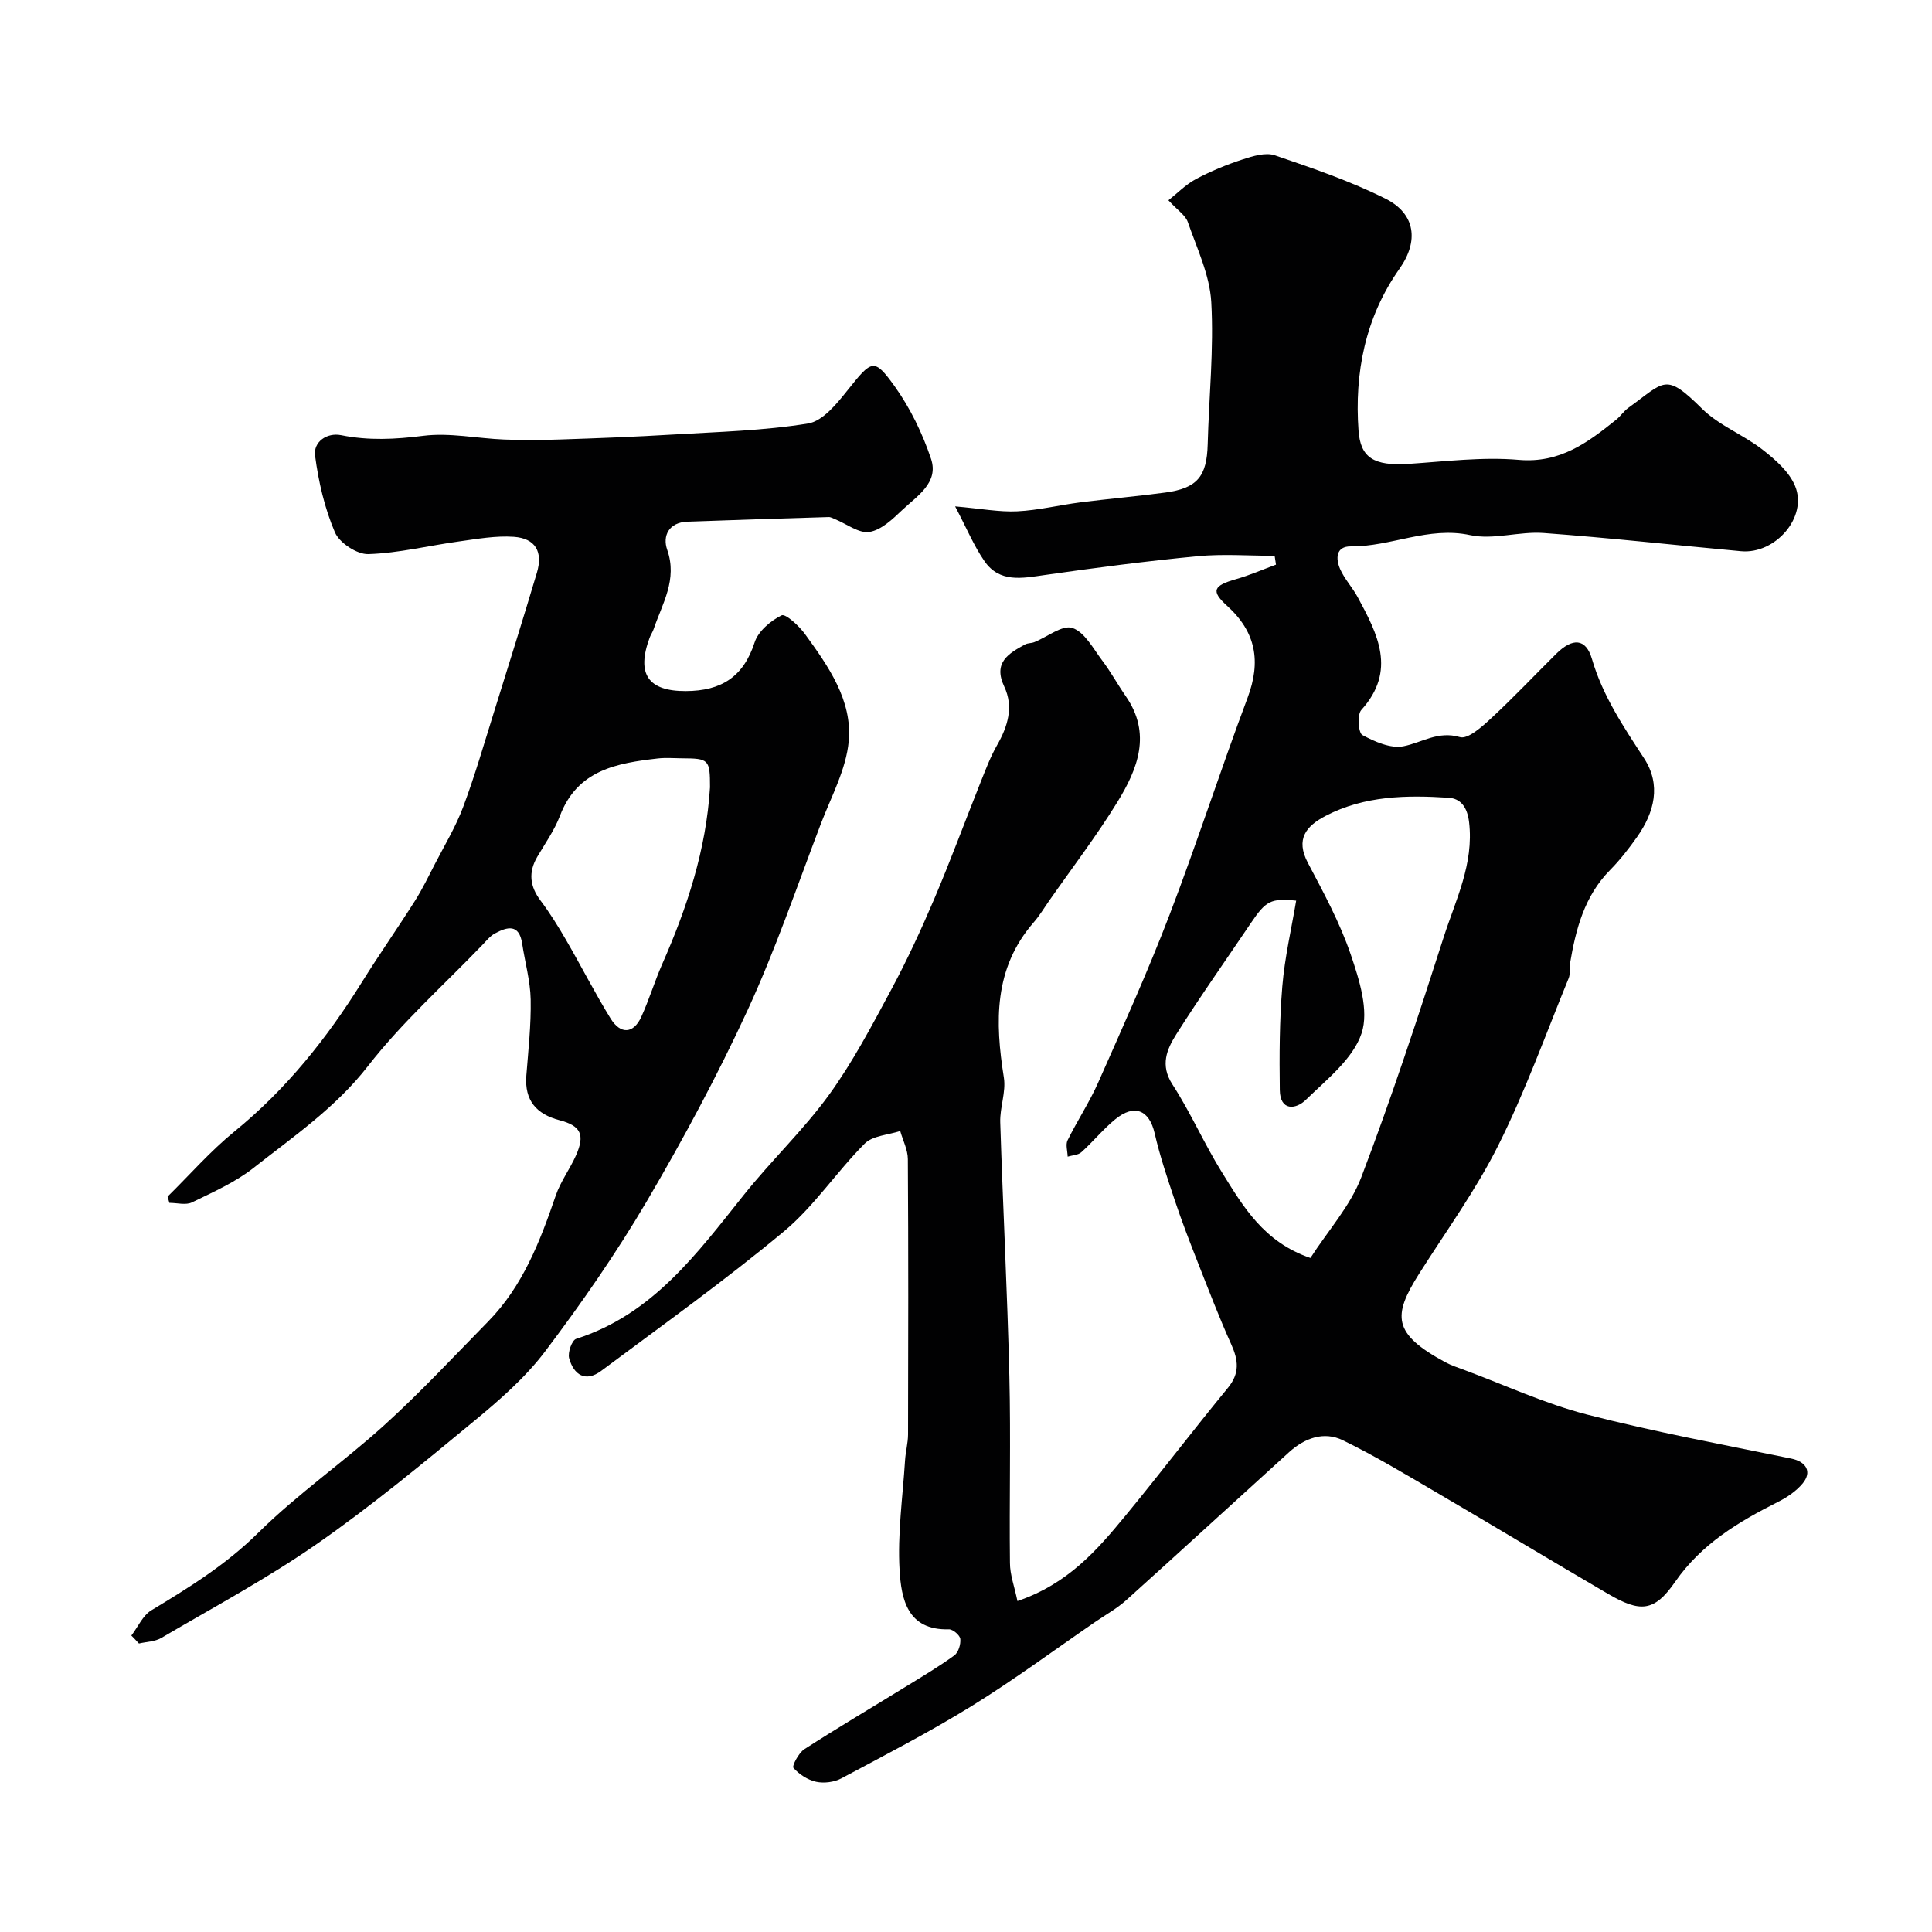
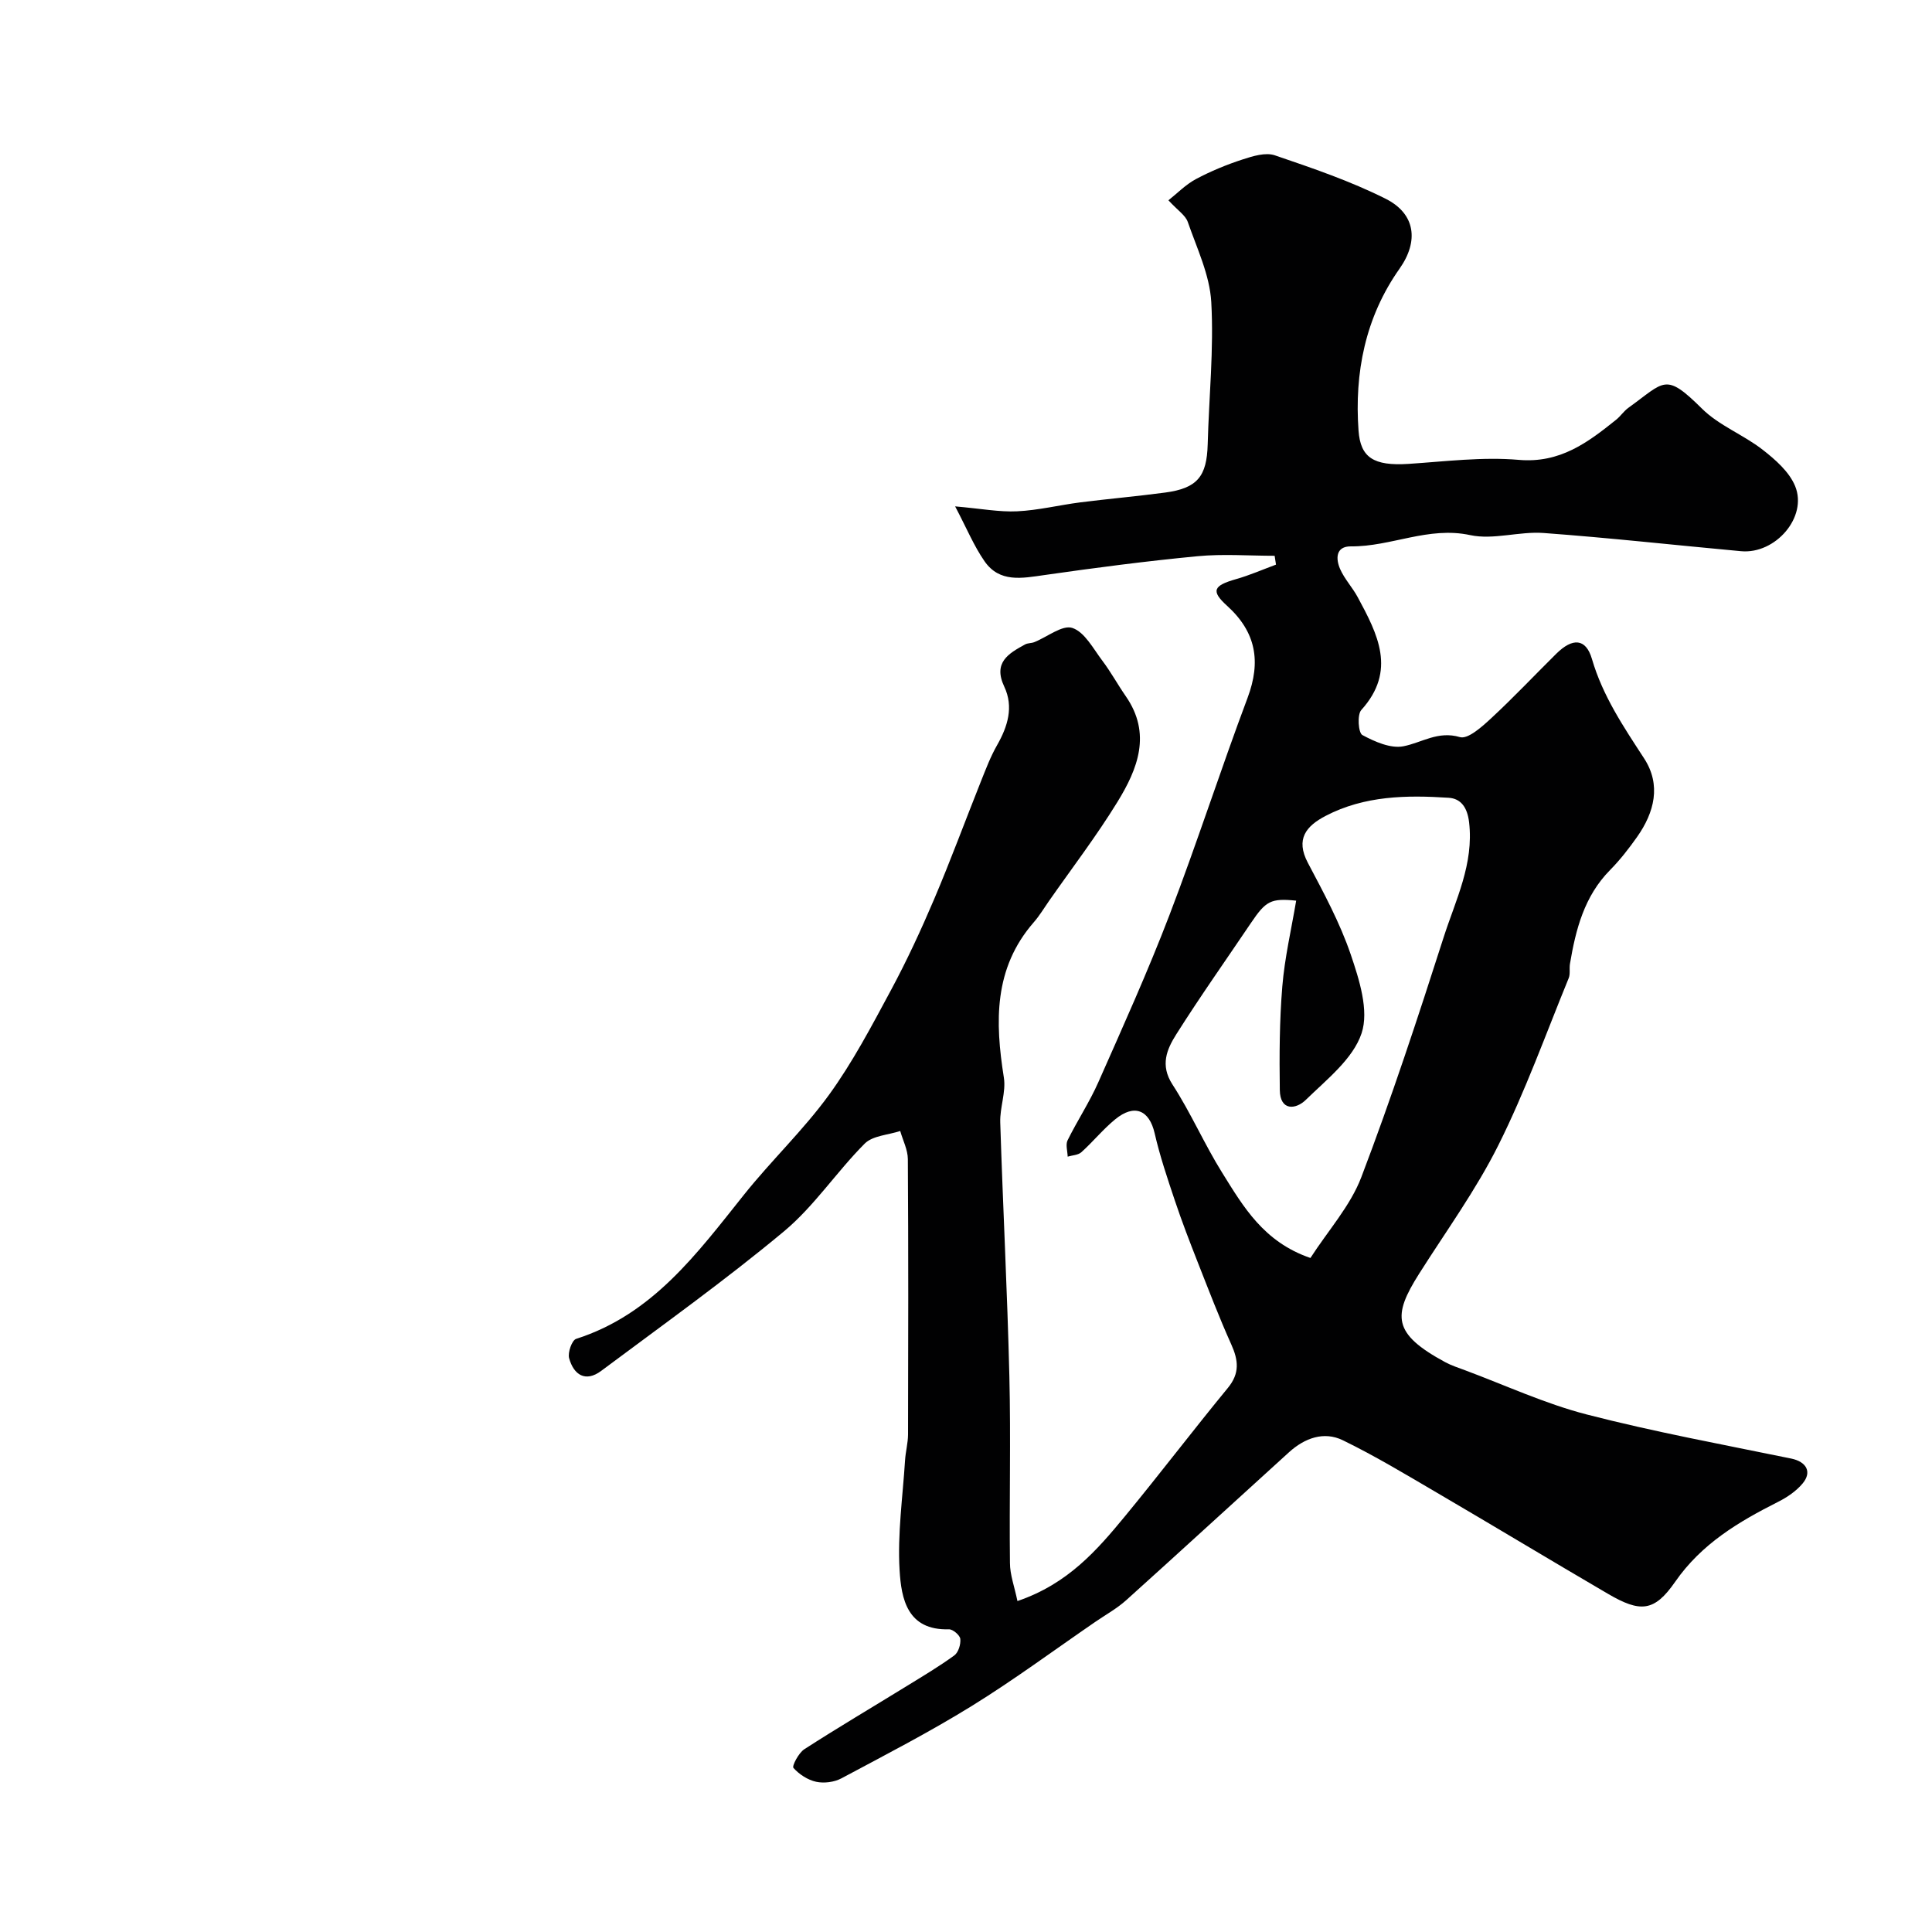
<svg xmlns="http://www.w3.org/2000/svg" enable-background="new 0 0 400 400" viewBox="0 0 400 400">
  <g fill="#010102">
    <path d="m210.65 331.48c10.47-3.56 16.5-10.56 22.35-17.66 7.19-8.73 14.04-17.74 21.22-26.47 2.49-3.03 2.18-5.72.7-9.01-2.51-5.58-4.7-11.31-6.94-17-1.66-4.23-3.3-8.47-4.74-12.78-1.54-4.59-3.1-9.21-4.18-13.92-1.11-4.82-4.19-6.17-8.19-2.88-2.5 2.05-4.57 4.62-6.98 6.79-.68.61-1.88.63-2.84.92-.03-1.14-.46-2.48-.02-3.38 2.01-4.07 4.54-7.89 6.37-12.03 5.07-11.46 10.24-22.9 14.72-34.6 5.7-14.88 10.58-30.07 16.18-44.99 2.82-7.53 1.75-13.62-4.26-19.06-3.39-3.07-2.82-4.17 1.85-5.5 2.82-.8 5.53-1.99 8.29-3.01-.09-.61-.19-1.22-.28-1.83-5.33 0-10.7-.42-15.98.09-10.59 1.01-21.15 2.39-31.69 3.9-4.64.66-9.29 1.62-12.4-2.87-2.2-3.17-3.69-6.82-6.08-11.35 5.41.47 9.15 1.2 12.85 1.02 4.37-.21 8.7-1.29 13.06-1.85 5.85-.74 11.73-1.25 17.57-2.03 6.66-.89 8.63-3.33 8.81-9.98.26-9.83 1.29-19.69.74-29.47-.32-5.61-2.97-11.12-4.86-16.57-.49-1.4-2.09-2.4-4.01-4.49 1.8-1.42 3.56-3.25 5.69-4.39 3.08-1.64 6.35-2.99 9.67-4.07 2.12-.69 4.75-1.51 6.68-.85 7.77 2.65 15.62 5.32 22.93 8.99 6.22 3.12 6.88 8.81 2.88 14.48-7.12 10.08-9.35 21.6-8.49 33.52.4 5.54 3.06 7.37 10.39 6.89 7.59-.5 15.26-1.48 22.78-.83 8.55.74 14.29-3.59 20.19-8.33.9-.73 1.57-1.77 2.5-2.44 7.59-5.46 7.57-7.44 15.26.18 3.51 3.48 8.55 5.38 12.52 8.47 2.65 2.06 5.55 4.6 6.76 7.57 2.61 6.4-4.09 14.11-11.2 13.46-13.63-1.25-27.24-2.77-40.89-3.77-5.04-.37-10.39 1.47-15.19.44-8.67-1.87-16.39 2.41-24.69 2.33-3.19-.03-3.17 2.59-2.23 4.72.91 2.06 2.55 3.79 3.63 5.8 4.11 7.62 8.11 15.21.74 23.36-.88.97-.61 4.74.22 5.18 2.56 1.38 5.86 2.84 8.49 2.33 3.87-.76 7.15-3.24 11.71-1.9 1.66.49 4.6-2.17 6.47-3.9 4.64-4.3 8.99-8.92 13.49-13.37 3.35-3.31 6.11-3.22 7.37 1.08 2.24 7.69 6.54 14.04 10.8 20.59 3.58 5.5 2.14 11.17-1.45 16.27-1.7 2.41-3.54 4.77-5.61 6.87-5.33 5.41-7.09 12.28-8.29 19.41-.16.98.1 2.09-.26 2.96-4.74 11.57-8.97 23.4-14.55 34.56-4.64 9.3-10.84 17.82-16.42 26.64-5.51 8.71-5.51 12.4 5.42 18.31 1.28.69 2.69 1.14 4.05 1.65 8.38 3.12 16.58 6.93 25.19 9.16 13.98 3.61 28.22 6.23 42.38 9.14 3.11.64 4.38 2.74 2.36 5.16-1.32 1.58-3.2 2.86-5.07 3.8-8.2 4.14-15.85 8.68-21.32 16.56-4.32 6.23-7.21 6.4-13.93 2.47-11.83-6.91-23.56-14-35.39-20.92-6.42-3.76-12.8-7.61-19.48-10.86-3.94-1.92-7.91-.44-11.12 2.46-11.26 10.21-22.45 20.5-33.75 30.67-1.93 1.73-4.26 3.01-6.41 4.49-8.51 5.84-16.82 12-25.59 17.42-8.74 5.4-17.9 10.13-26.97 14.97-1.47.78-3.57 1.05-5.2.7-1.74-.38-3.53-1.54-4.71-2.88-.33-.37 1.07-3.09 2.24-3.85 6.99-4.51 14.16-8.74 21.24-13.1 3.33-2.05 6.69-4.05 9.84-6.34.84-.62 1.35-2.31 1.23-3.41-.09-.78-1.54-2.01-2.35-1.99-8.66.26-9.87-6.37-10.22-12.24-.45-7.53.65-15.15 1.13-22.73.11-1.8.61-3.58.62-5.37.05-19 .08-38-.04-57-.01-1.95-1.03-3.89-1.58-5.83-2.49.83-5.69.95-7.35 2.61-5.82 5.83-10.46 12.96-16.73 18.18-12.17 10.14-25.11 19.38-37.82 28.87-3.27 2.44-5.7.82-6.65-2.62-.32-1.16.58-3.72 1.45-4 15.84-5.06 25.03-17.68 34.75-29.84 5.64-7.07 12.29-13.37 17.59-20.66 4.92-6.78 8.86-14.3 12.85-21.71 3.29-6.12 6.22-12.45 8.94-18.84 3.41-8.02 6.42-16.2 9.65-24.3 1.03-2.57 2.01-5.19 3.38-7.58 2.21-3.88 3.45-7.92 1.49-12.09-2.37-5.01.85-6.87 4.31-8.76.55-.3 1.3-.23 1.9-.47 2.68-1.07 5.81-3.63 7.88-2.94 2.54.84 4.32 4.28 6.2 6.77 1.77 2.34 3.18 4.94 4.85 7.35 5.41 7.78 2.47 15.09-1.72 21.91-4.35 7.08-9.43 13.72-14.2 20.55-1.03 1.47-1.95 3.03-3.13 4.37-8.31 9.54-8.01 20.62-6.18 32.15.47 2.97-.85 6.19-.75 9.27.55 17.54 1.47 35.07 1.89 52.61.31 12.86-.03 25.73.12 38.6 0 2.44.93 4.89 1.55 7.89zm60.66-71.03c3.68-5.71 8.26-10.77 10.53-16.71 6.24-16.37 11.72-33.05 17.07-49.74 2.47-7.69 6.26-15.12 5.25-23.76-.37-3.15-1.75-4.91-4.23-5.07-8.71-.57-17.44-.44-25.47 3.75-4.03 2.1-6.28 4.79-3.68 9.72 3.26 6.17 6.63 12.39 8.87 18.96 1.77 5.21 3.82 11.62 2.25 16.33-1.77 5.31-7.22 9.56-11.55 13.79-2.05 2-5.32 2.35-5.38-2.04-.1-7.16-.07-14.35.52-21.47.49-5.94 1.87-11.81 2.87-17.74-5.26-.53-6.28.05-9.37 4.63-5.17 7.67-10.52 15.23-15.46 23.05-1.94 3.08-3.39 6.37-.78 10.39 3.81 5.87 6.61 12.38 10.32 18.31 4.34 6.96 8.55 14.28 18.24 17.6z" />
-     <path d="m27.2 338.62c1.36-1.77 2.35-4.14 4.13-5.22 7.84-4.73 15.47-9.46 22.13-16.05 8.15-8.06 17.71-14.66 26.22-22.39 7.45-6.77 14.34-14.17 21.39-21.36 7.18-7.33 10.75-16.61 14-26.1.99-2.89 2.92-5.45 4.17-8.26 1.92-4.32 1.02-6.15-3.39-7.31-4.78-1.25-7.28-4.08-6.88-9.22.41-5.26 1-10.53.9-15.79-.08-3.86-1.18-7.69-1.76-11.55-.63-4.16-3.09-3.49-5.66-2.1-.99.53-1.75 1.51-2.56 2.35-7.98 8.3-16.68 16.05-23.71 25.1-6.7 8.62-15.38 14.54-23.66 21.06-3.79 2.99-8.38 5.02-12.77 7.16-1.27.62-3.1.1-4.68.1-.12-.43-.25-.87-.37-1.3 4.59-4.52 8.86-9.42 13.83-13.47 10.73-8.74 19.17-19.31 26.43-30.97 3.53-5.66 7.37-11.13 10.94-16.77 1.55-2.45 2.82-5.08 4.15-7.66 2.01-3.9 4.31-7.7 5.84-11.79 2.43-6.48 4.35-13.16 6.42-19.77 2.99-9.57 5.98-19.14 8.85-28.74 1.29-4.33-.29-7.11-4.78-7.43-3.73-.26-7.55.43-11.3.95-6.28.86-12.52 2.43-18.82 2.63-2.34.08-5.99-2.33-6.92-4.51-2.13-4.99-3.4-10.47-4.11-15.87-.38-2.86 2.45-4.83 5.4-4.24 5.71 1.15 11.22.86 17 .13 5.46-.69 11.16.55 16.76.77 3.86.15 7.73.12 11.59-.01 7.77-.26 15.54-.55 23.3-1.02 9.37-.56 18.81-.79 28.03-2.29 3.07-.5 5.99-4.15 8.23-6.96 4.97-6.22 5.41-6.7 9.69-.74 3.23 4.51 5.76 9.75 7.53 15.02 1.66 4.94-2.9 7.69-5.94 10.57-1.99 1.89-4.34 4.16-6.81 4.56-2.17.35-4.72-1.67-7.1-2.63-.44-.18-.91-.47-1.36-.45-9.75.29-19.5.59-29.25.96-3.81.14-5.18 2.92-4.16 5.82 2.16 6.18-1.01 11.11-2.81 16.42-.21.62-.61 1.17-.83 1.78-2.81 7.58-.25 11.09 7.51 11.05 7.3-.03 11.91-2.92 14.23-10.09.74-2.3 3.31-4.47 5.58-5.59.81-.4 3.62 2.18 4.85 3.88 4.82 6.64 9.82 13.71 9.05 22.18-.53 5.8-3.59 11.41-5.74 17.02-4.93 12.92-9.39 26.06-15.17 38.6-6.25 13.55-13.34 26.76-20.9 39.63-6.33 10.76-13.5 21.09-21.03 31.06-4.12 5.45-9.47 10.12-14.79 14.5-10.6 8.75-21.22 17.55-32.49 25.39-10.28 7.15-21.39 13.1-32.21 19.46-1.31.77-3.07.78-4.62 1.15-.52-.57-1.04-1.11-1.57-1.65zm119.8-175.62c0-5.75-.21-5.98-5.81-6-1.67-.01-3.35-.16-5 .03-8.47.97-16.64 2.37-20.25 11.86-1.14 2.99-3.05 5.69-4.69 8.48-1.89 3.22-1.57 6.13.68 9.11 1.95 2.59 3.67 5.38 5.3 8.19 3.11 5.37 5.93 10.91 9.18 16.19 2.09 3.38 4.77 3.17 6.37-.35 1.62-3.55 2.75-7.32 4.32-10.9 5.17-11.71 9.11-23.73 9.9-36.61z" />
  </g>
</svg>